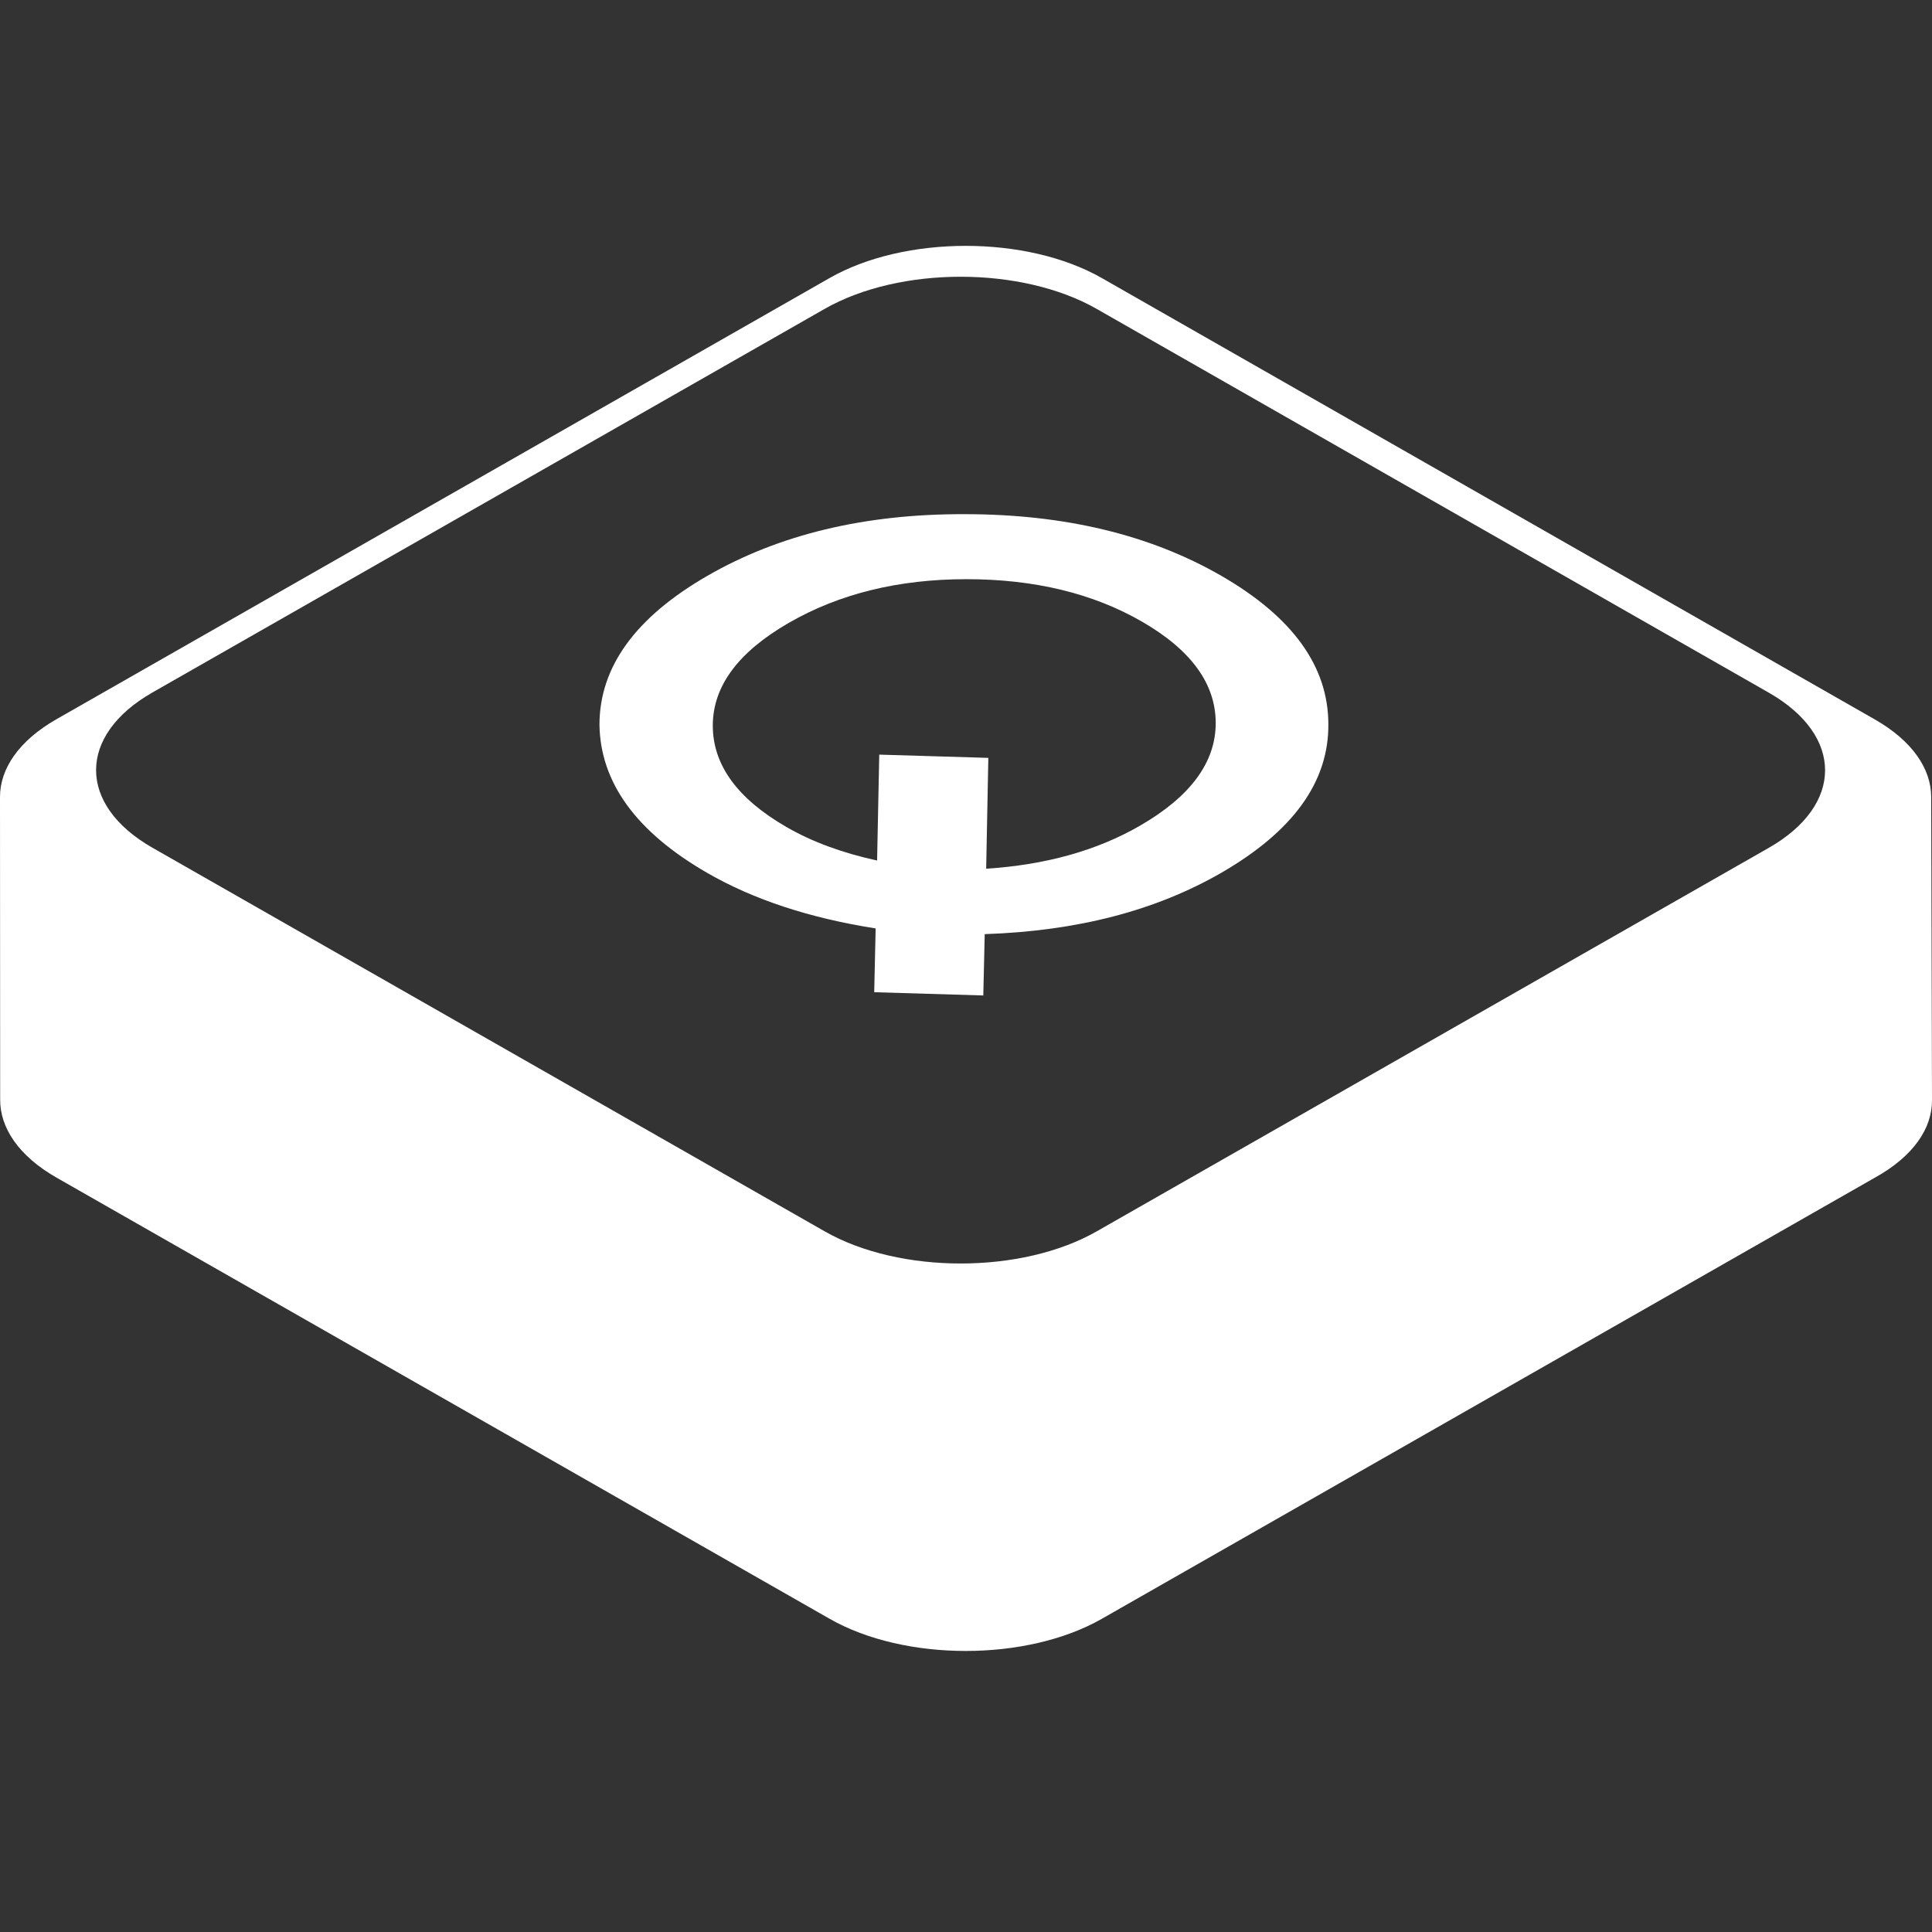
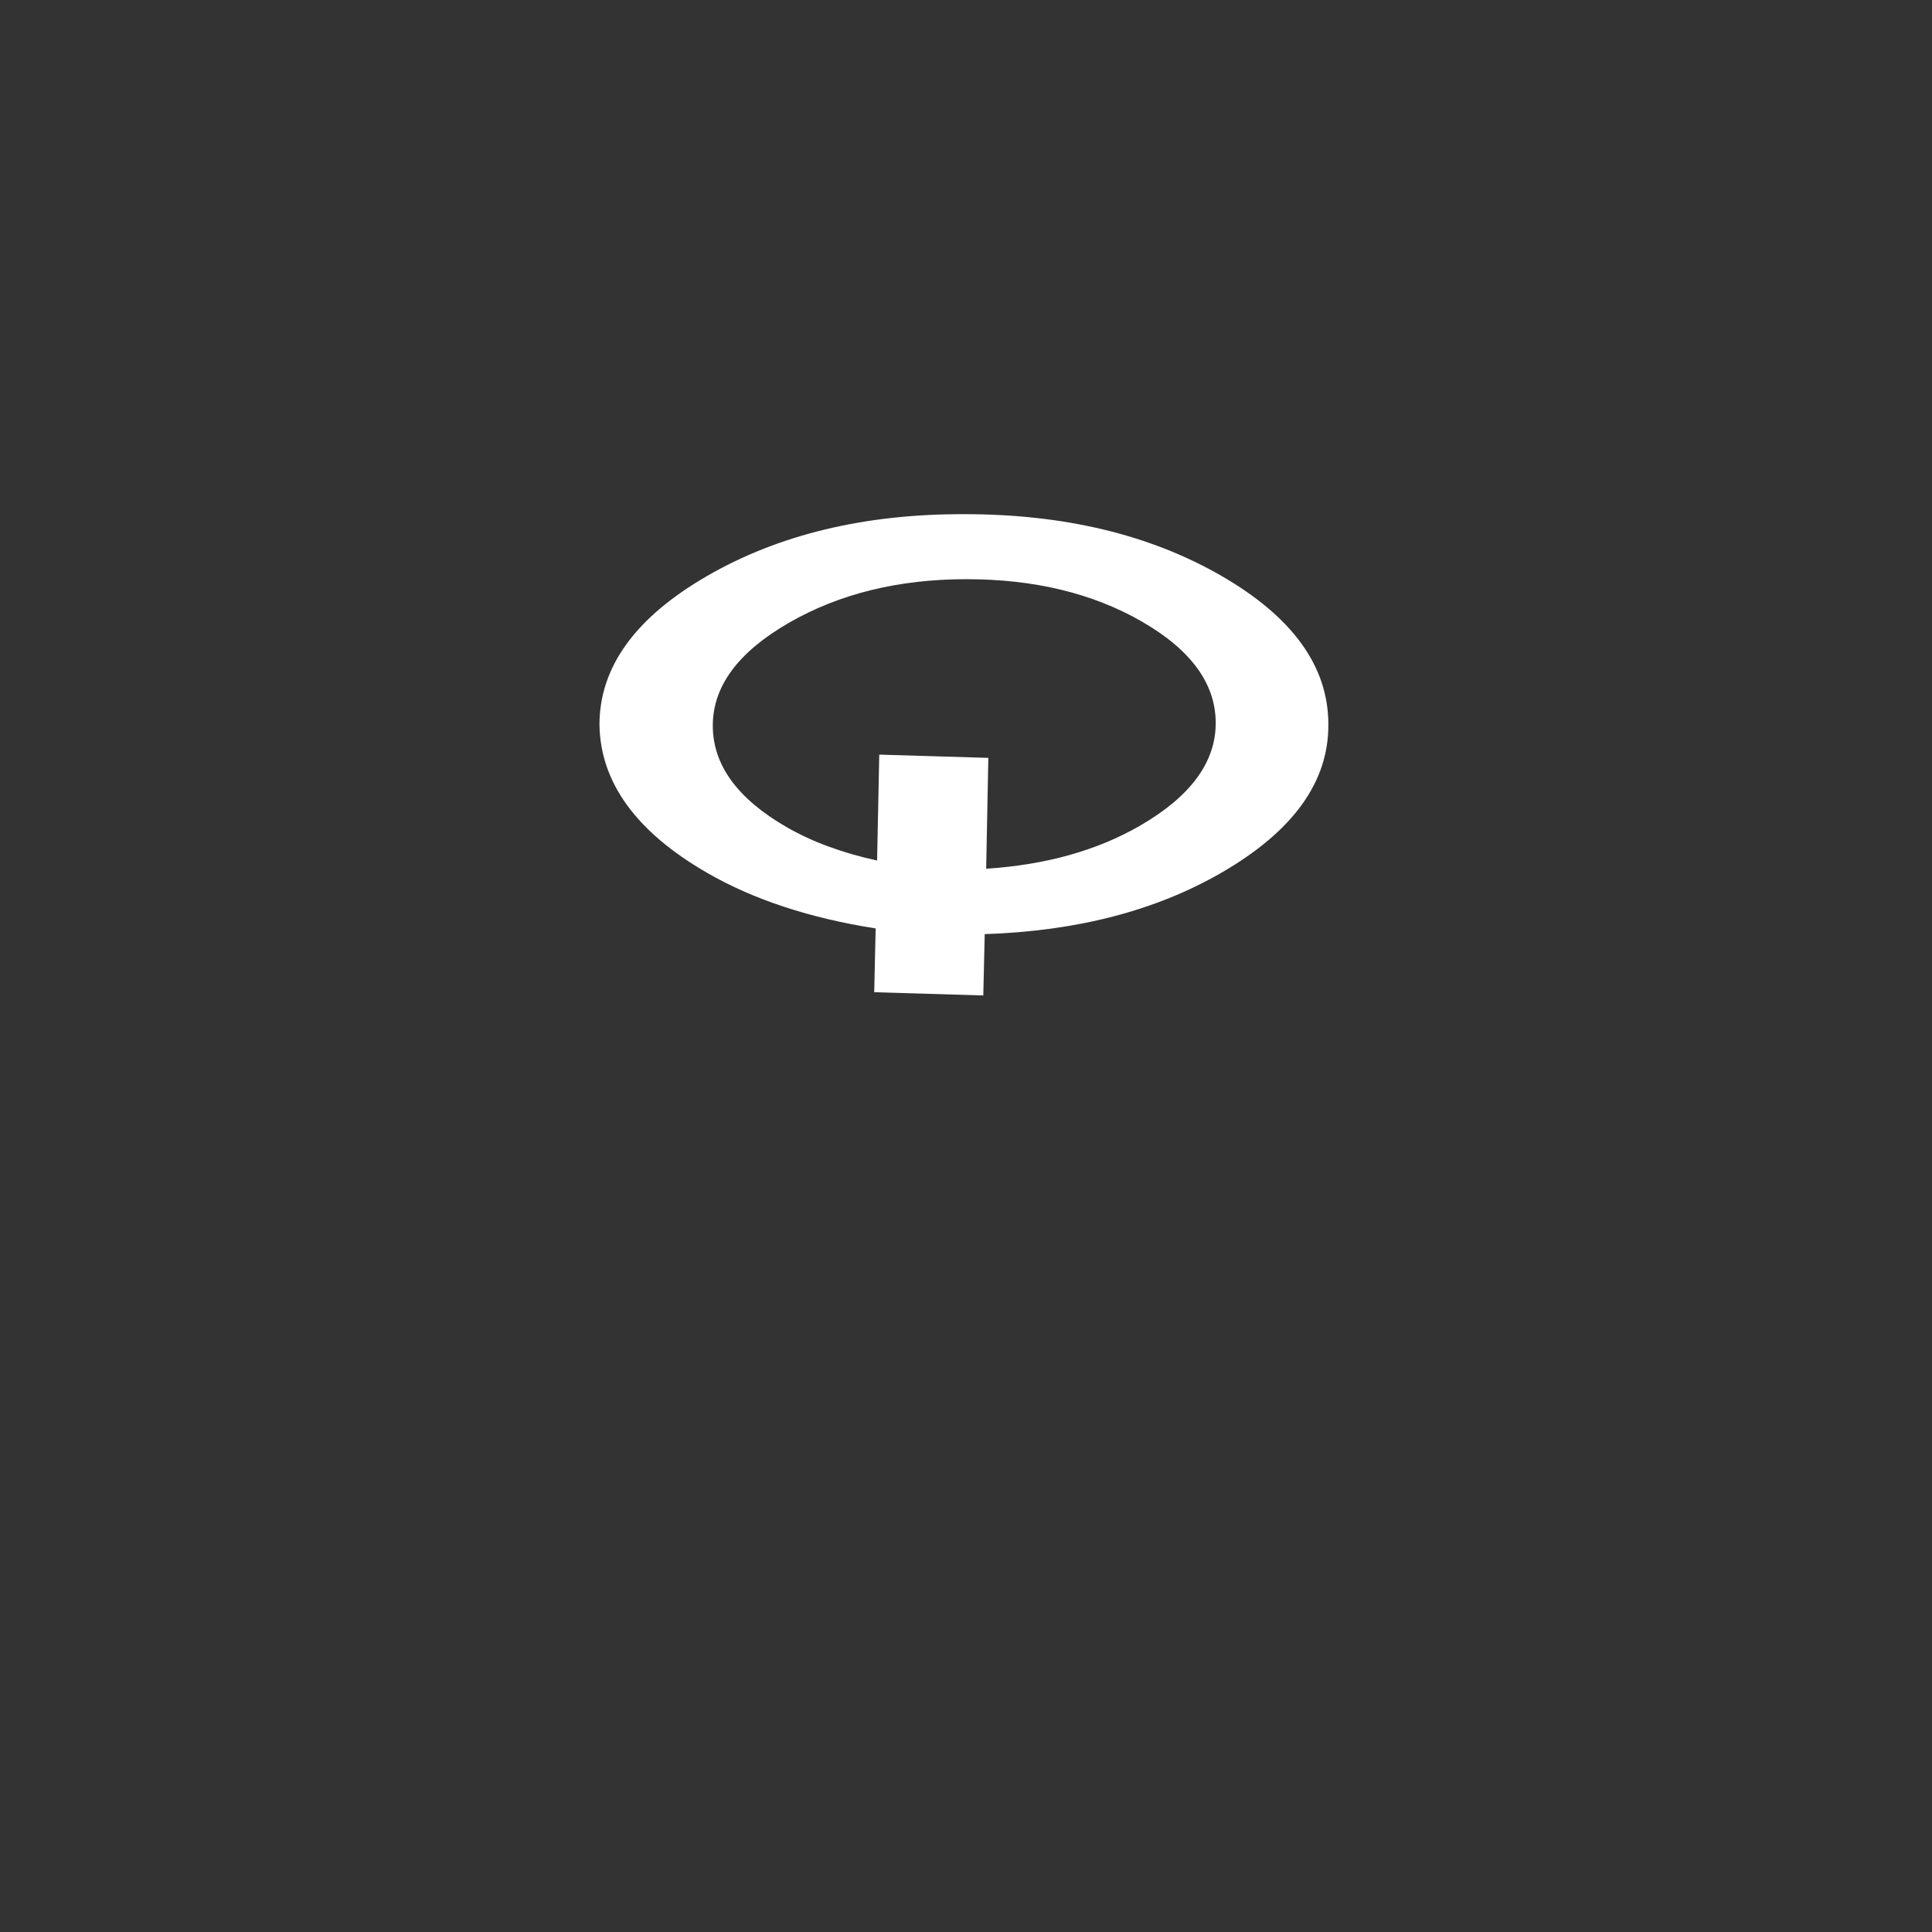
<svg xmlns="http://www.w3.org/2000/svg" width="120" height="120" viewBox="0 0 120 120" fill="none">
  <rect x="0" y="0" width="120" height="120" fill="#333333" stroke="none" />
  <path fill-rule="evenodd" clip-rule="evenodd" d="M61.163 58.02C66.883 57.834 71.782 56.563 75.859 54.209C80.318 51.635 82.534 48.561 82.506 44.988C82.507 41.399 80.293 38.325 75.865 35.769C71.437 33.213 66.114 31.935 59.896 31.936C53.707 31.919 48.383 33.198 43.924 35.773C39.465 38.347 37.235 41.429 37.234 45.019C37.291 48.608 39.52 51.673 43.918 54.212C46.792 55.871 50.282 57.023 54.388 57.666L54.299 61.628L61.074 61.83L61.163 58.02ZM54.478 53.449C52.307 52.975 50.43 52.281 48.847 51.367C45.797 49.606 44.273 47.507 44.273 45.069C44.274 42.63 45.844 40.505 48.983 38.693C52.122 36.881 55.803 35.975 60.027 35.974C64.25 35.974 67.887 36.854 70.937 38.614C73.987 40.375 75.511 42.475 75.51 44.913C75.51 47.351 73.94 49.477 70.801 51.289C68.131 52.83 64.948 53.719 61.253 53.957L61.387 47.073L54.612 46.871L54.478 53.449Z" fill="white" />
-   <path fill-rule="evenodd" clip-rule="evenodd" d="M68.438 17.271C63.769 14.605 56.197 14.605 51.527 17.27L3.502 44.675C1.162 46.01 -0.005 47.761 1.60171e-05 49.51L0.01 68.281C-0.008 70.04 1.159 71.802 3.512 73.145L51.529 100.546C56.198 103.21 63.768 103.21 68.438 100.546L116.455 73.145C118.847 71.821 120.015 70.075 120 68.326L119.95 49.51C119.951 47.764 118.784 46.019 116.45 44.686L68.438 17.271ZM68.12 19.188C63.454 16.524 55.887 16.523 51.219 19.186L9.468 43.011C4.801 45.674 4.801 49.991 9.468 52.654L51.222 76.481C55.888 79.144 63.454 79.144 68.12 76.481L109.859 52.663C114.525 50.001 114.526 45.684 109.862 43.022L68.12 19.188Z" fill="white" />
</svg>